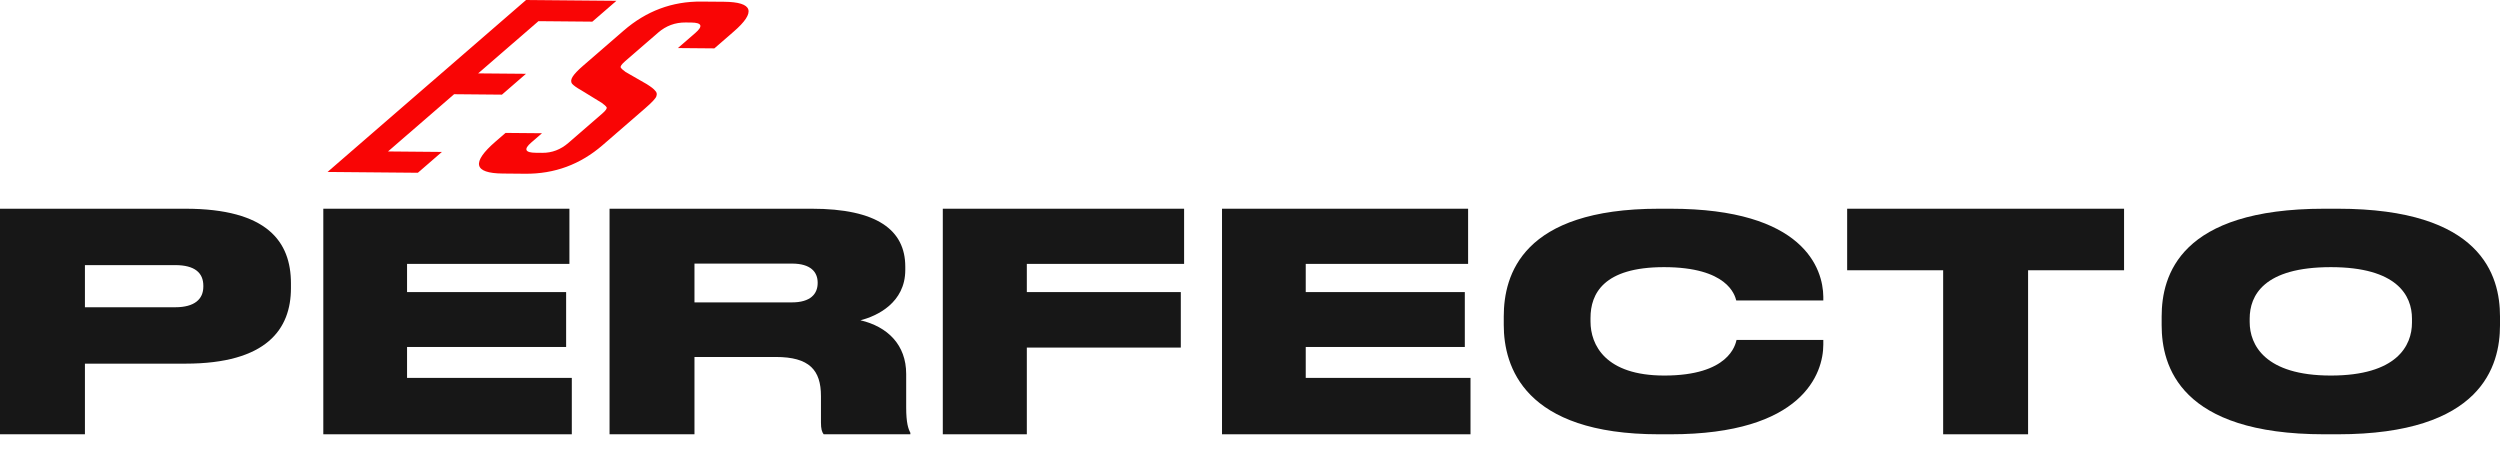
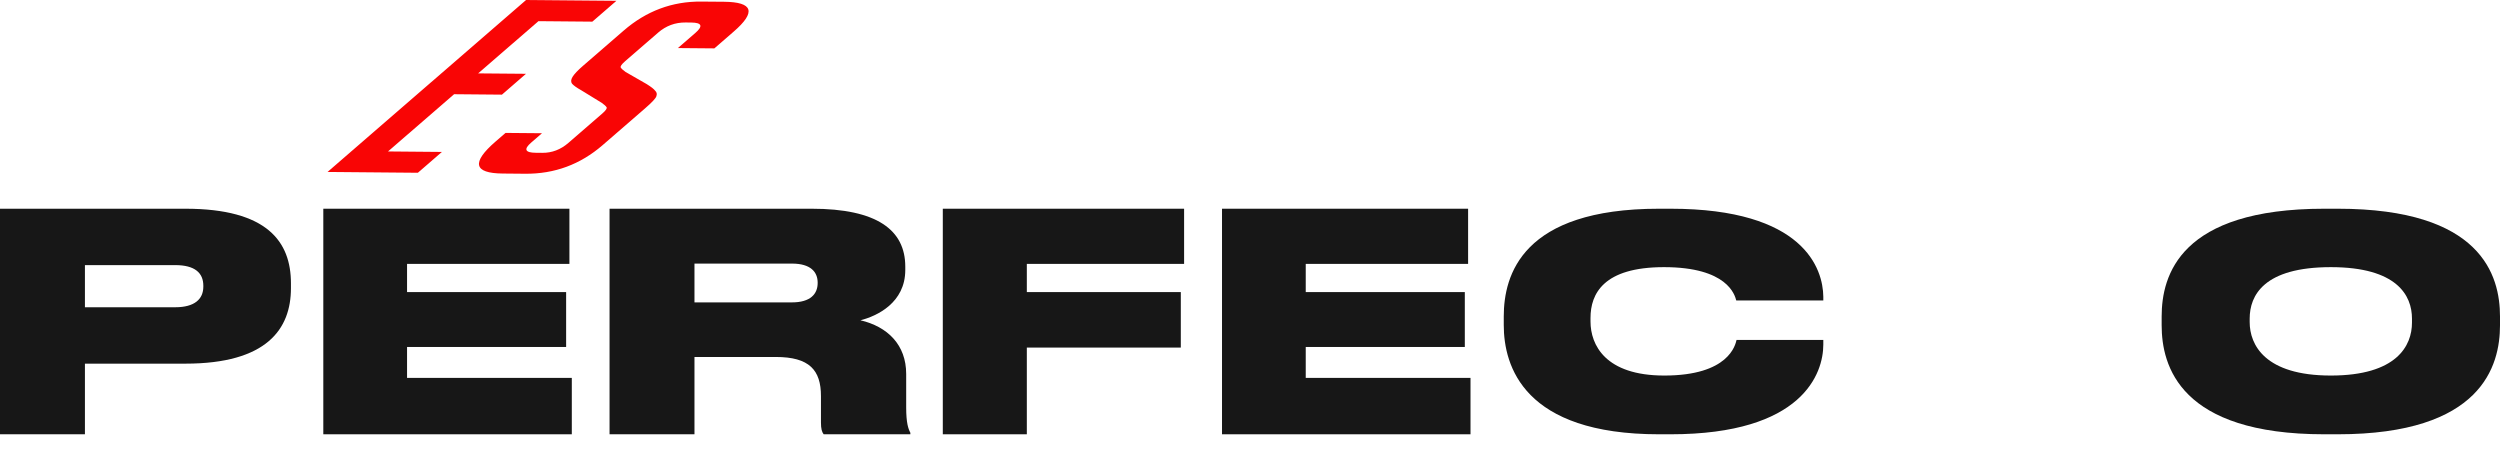
<svg xmlns="http://www.w3.org/2000/svg" width="133" height="24" viewBox="0 0 133 24" fill="none">
  <path d="M9.863 19.346H4.518V23.104H0V11.104H9.863C14.222 11.104 15.478 12.862 15.478 15.071V15.329C15.478 17.507 14.19 19.346 9.863 19.346ZM4.518 14.104V16.346H9.322C10.356 16.346 10.817 15.91 10.817 15.249V15.2C10.817 14.523 10.372 14.104 9.322 14.104H4.518Z" fill="#171717" />
-   <path d="M17.2 11.104H30.293V14.039H21.655V15.539H30.118V18.459H21.655V20.104H30.42V23.104H17.2V11.104Z" fill="#171717" />
+   <path d="M17.2 11.104H30.293V14.039H21.655V15.539H30.118V18.459H21.655V20.104H30.42V23.104H17.2Z" fill="#171717" />
  <path d="M36.946 18.991V23.104H32.428V11.104H43.182C46.65 11.104 48.161 12.233 48.161 14.184V14.362C48.161 16.104 46.665 16.813 45.775 17.039C47.222 17.378 48.209 18.346 48.209 19.894V21.668C48.209 22.507 48.32 22.813 48.431 23.023V23.104H43.818C43.722 22.975 43.675 22.813 43.675 22.475V21.071C43.675 19.684 43.054 18.991 41.273 18.991H36.946ZM36.946 14.023V16.087H42.132C43.118 16.087 43.5 15.636 43.5 15.055V15.039C43.5 14.475 43.134 14.023 42.132 14.023H36.946Z" fill="#171717" />
  <path d="M50.157 11.104H62.994V14.039H54.627V15.539H62.819V18.491H54.627V23.104H50.157V11.104Z" fill="#171717" />
  <path d="M65.011 11.104H78.103V14.039H69.465V15.539H77.928V18.459H69.465V20.104H78.231V23.104H65.011V11.104Z" fill="#171717" />
-   <path d="M98.269 14.378V11.104H113V14.378H107.894V23.104H103.376V14.378H98.269Z" fill="#171717" />
  <path d="M123.65 11.104H124.366C132.012 11.104 133 14.648 133 16.839V17.306C133 19.466 132.028 23.104 124.366 23.104H123.65C115.972 23.104 115 19.466 115 17.306V16.839C115 14.648 115.972 11.104 123.65 11.104ZM128.317 16.948C128.317 15.72 127.52 14.212 124 14.212C120.432 14.212 119.683 15.72 119.683 16.948V17.135C119.683 18.347 120.496 19.979 124 19.979C127.504 19.979 128.317 18.394 128.317 17.166V16.948Z" fill="#171717" />
  <path d="M97 18.332C97 19.855 95.917 23.104 88.869 23.104H88.257C81.067 23.104 80 19.482 80 17.29V16.839C80 14.632 80.973 11.104 88.257 11.104H88.869C95.98 11.104 96.984 14.306 97 15.782V15.985H92.369C92.291 15.689 91.898 14.212 88.523 14.212C85.306 14.212 84.615 15.627 84.615 16.917V17.104C84.615 18.347 85.4 19.979 88.539 19.979C91.977 19.979 92.322 18.347 92.385 18.083H97V18.332Z" fill="#171717" />
  <path d="M17.424 9.148L27.987 0L32.792 0.043L31.512 1.152L28.645 1.126L25.438 3.904L27.982 3.926L26.703 5.035L24.158 5.012L20.642 8.057L23.509 8.083L22.23 9.191L17.424 9.148Z" fill="#F90505" />
  <path d="M36.064 2.557L36.991 1.754C37.413 1.389 37.341 1.204 36.776 1.199L36.473 1.196C35.921 1.191 35.434 1.371 35.012 1.736L33.261 3.253C33.065 3.423 32.987 3.538 33.026 3.598C33.065 3.659 33.152 3.737 33.286 3.832L34.403 4.473C34.64 4.621 34.79 4.738 34.853 4.825C34.94 4.903 34.962 5.002 34.919 5.121C34.886 5.233 34.683 5.45 34.31 5.772L32.059 7.722C30.872 8.75 29.498 9.257 27.937 9.243L26.745 9.232C25.197 9.218 25.071 8.65 26.365 7.529L26.895 7.071L28.833 7.088L28.26 7.585C27.848 7.942 27.931 8.123 28.51 8.128L28.853 8.131C29.365 8.135 29.826 7.959 30.238 7.603L32.033 6.048C32.229 5.878 32.308 5.763 32.269 5.703C32.23 5.642 32.143 5.564 32.009 5.469L30.922 4.802C30.675 4.663 30.511 4.545 30.43 4.45C30.363 4.355 30.372 4.235 30.459 4.09C30.554 3.936 30.739 3.741 31.014 3.503L33.177 1.63C34.383 0.585 35.76 0.07 37.308 0.084L38.52 0.094C40.068 0.108 40.239 0.638 39.032 1.682L38.003 2.574L36.064 2.557Z" fill="#F90505" />
</svg>